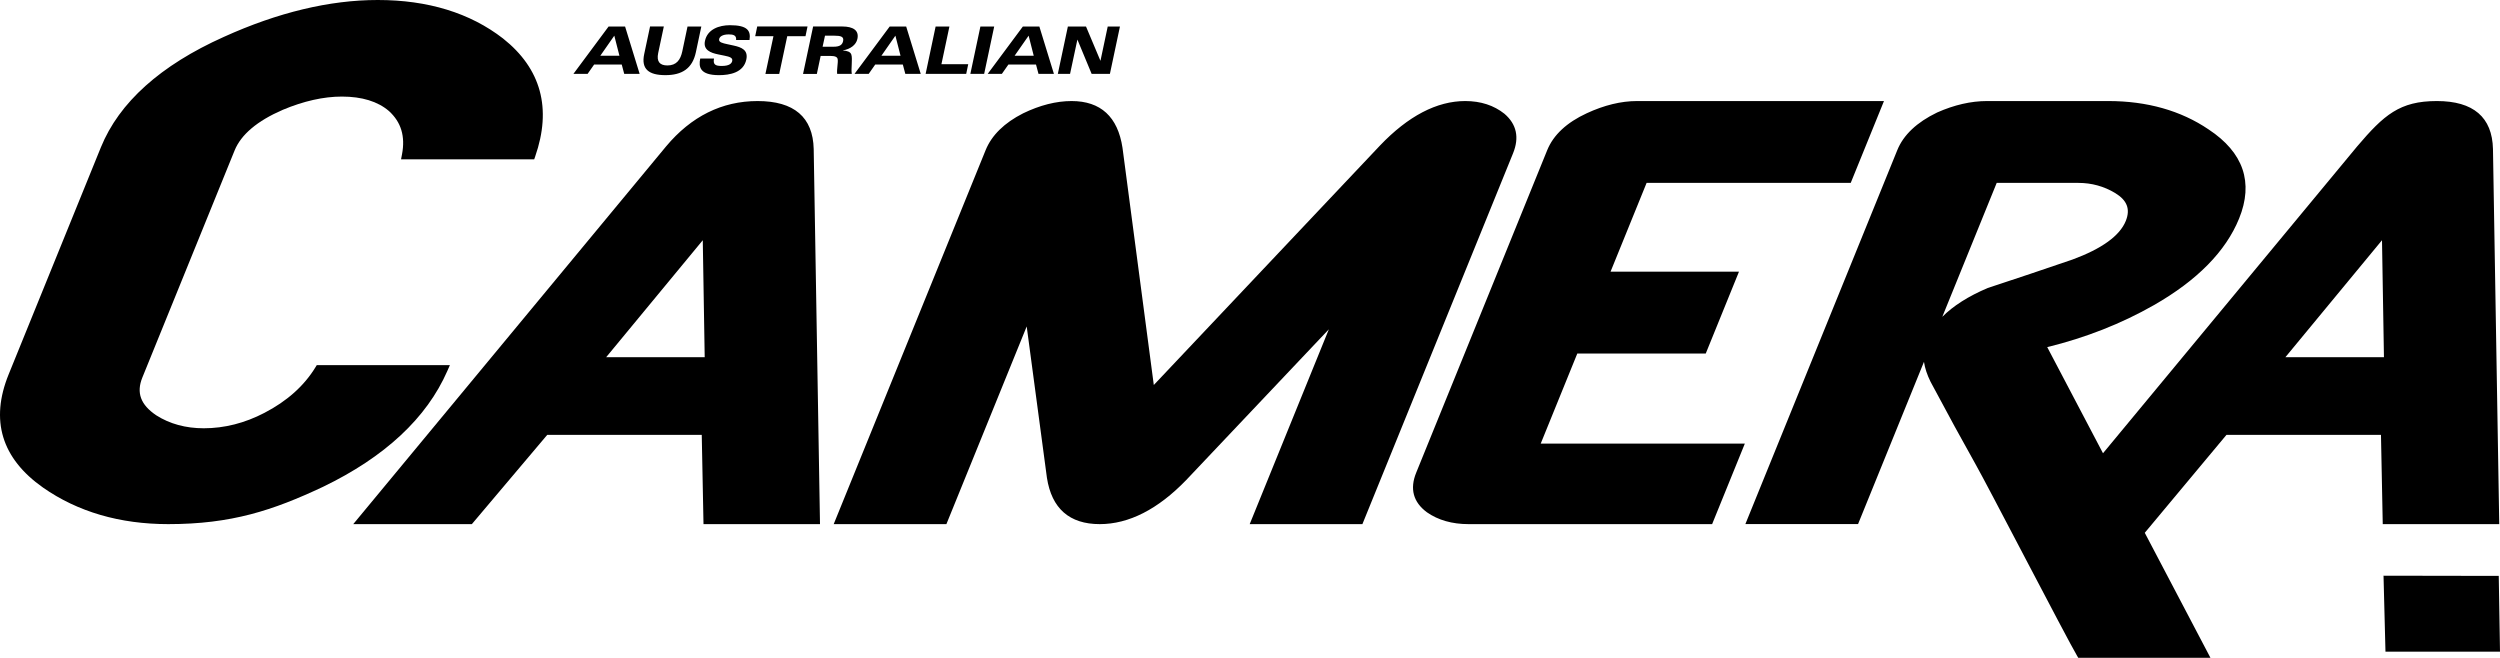
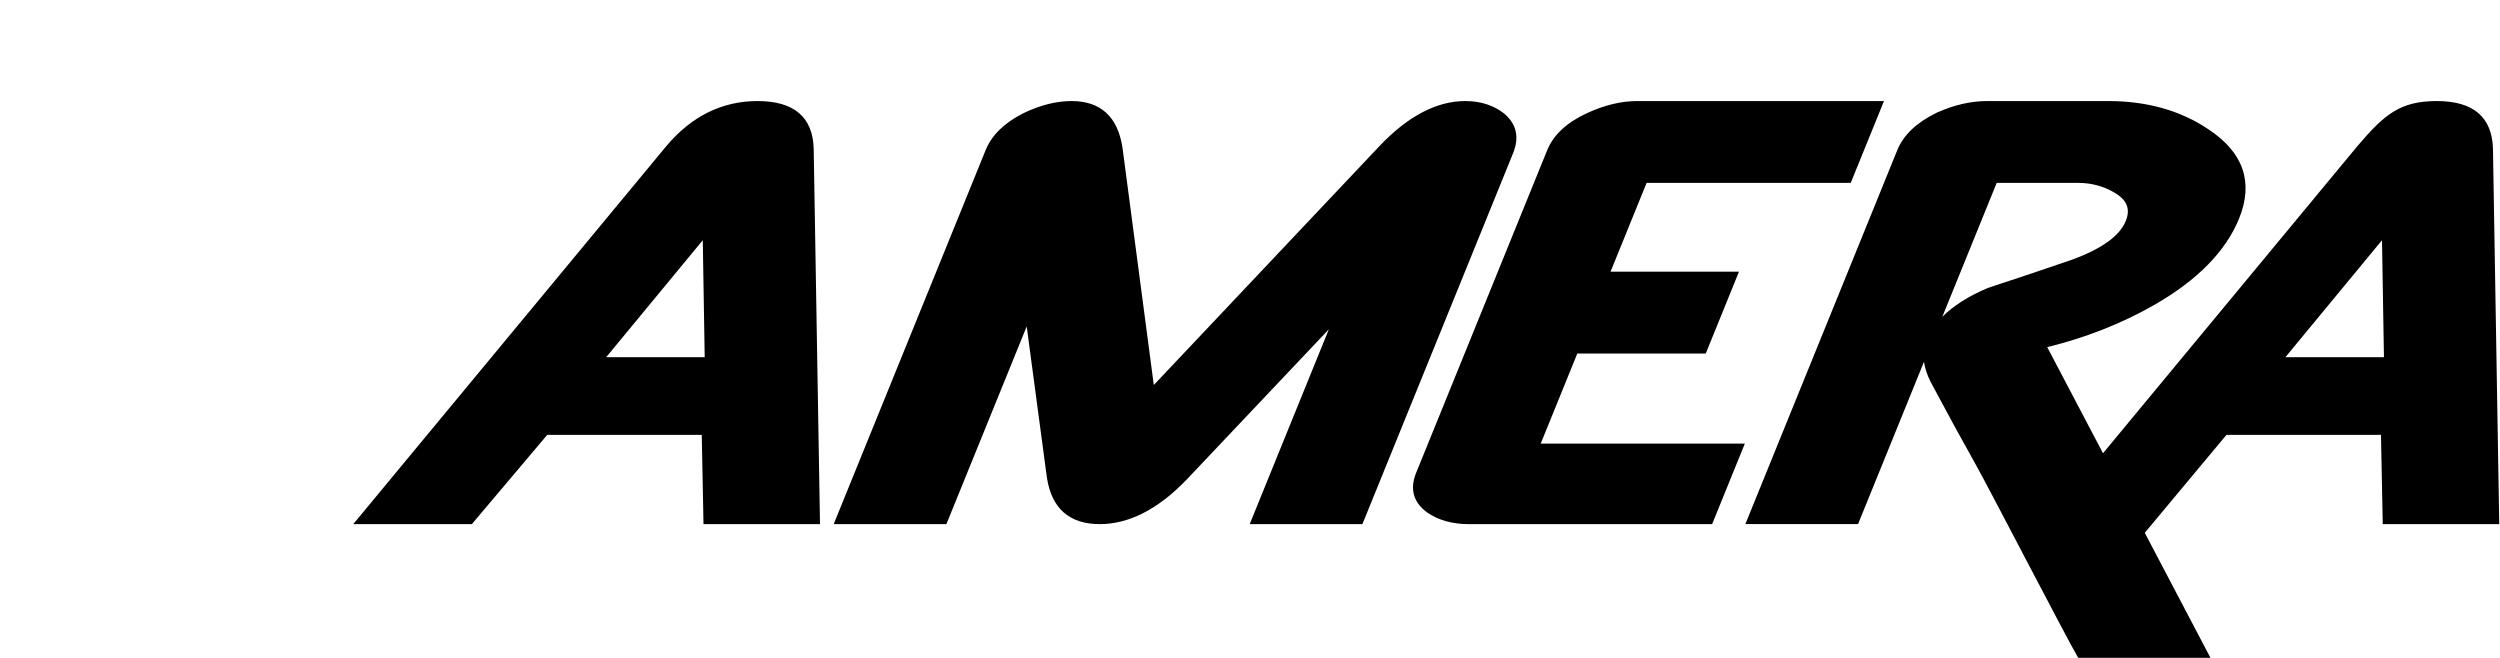
<svg xmlns="http://www.w3.org/2000/svg" version="1.1" id="Layer_1" x="0" y="0" viewBox="0 0 1000 263.13" xml:space="preserve">
-   <path d="M423.13 29.56h4.89l2.92-13.66h.05l5.67 13.66h7.3l4.02-18.96h-4.89l-2.89 13.66h-.05L434.4 10.6h-7.25l-4.02 18.96zm-28.06 0h5.67l2.63-3.76h11.03l1 3.76h6.17l-5.83-18.96h-6.59l-14.08 18.96zm18.42-7.27h-7.64l5.6-8.02 2.04 8.02zm-25.35 7.27h5.52l4.02-18.96h-5.52l-4.02 18.96zm-17.89 0h16.23l.81-3.88h-10.72l3.2-15.08h-5.52l-4 18.96zm-28.45 0h5.67l2.63-3.76h11.03l1 3.76h6.17l-5.83-18.96h-6.59L341.8 29.56zm18.41-7.27h-7.64l5.59-8.02 2.05 8.02zM330 14.27h3.62c2.65 0 4.02.34 3.62 2.18-.32 1.45-1.29 2.24-3.81 2.24h-4.39l.96-4.42zm-8.78 15.29h5.52l1.52-7.2h3.68c2.21 0 2.97.45 3.13 1.31.24 1.31-.42 4.05-.21 5.88h5.86c-.37-1.97.37-5.96-.18-7.7-.37-1.18-1.79-1.55-3.36-1.65v-.05c2.94-.5 5.28-2.18 5.78-4.6.71-3.31-1.55-4.96-6.12-4.96h-11.59l-4.03 18.97zm-15.05 0h5.52l3.21-15.08h7.3l.81-3.89h-20.12l-.81 3.89h7.3l-3.21 15.08zm-26.08-6.14c-.71 3.36-.13 6.64 7.51 6.64 4.26 0 9.8-.97 10.93-6.25.79-3.76-1.81-4.89-5.12-5.6l-2.44-.53c-1.94-.42-3.6-.76-3.31-2.05.21-1.05 1.45-1.87 3.86-1.87 1.66 0 3.15.29 2.92 2.23h5.36c.61-3.78-.89-5.91-7.83-5.91-4.33 0-9.01 1.63-9.98 6.28-.79 3.62 2.26 4.78 5.25 5.39l2.6.53c2.08.42 3.31.84 3.05 2.1-.18.84-.92 2-4.18 2-2.57 0-3.57-.55-3.1-2.97h-5.52zm.44-12.82h-5.52l-2.1 9.96c-.71 3.34-2.31 5.62-5.94 5.62-3.05 0-4.41-1.52-3.7-4.94l2.26-10.64h-5.51l-2.34 11.03c-1.29 6.04 1.86 8.43 8.48 8.43 6.59 0 10.8-2.6 12.19-9.17l2.18-10.29zm-51.17 18.96h5.67l2.63-3.76h11.03l1 3.76h6.17l-5.83-18.96h-6.59l-14.08 18.96zm18.41-7.27h-7.64l5.59-8.02 2.05 8.02zM954.19 260.68H1000l-.5-30.32-46.09-.08zM178.93 148.39l1.03-2.34h-53.25l-.49.8c-4.55 7.48-11.43 13.63-20.46 18.3-7.84 4.09-16 6.16-24.25 6.16-7.22 0-13.62-1.75-19-5.18-6.27-4.22-8.04-9.02-5.57-15.12l36.9-90.82c2.58-6.35 9.04-11.81 19.2-16.23 8.42-3.54 16.4-5.33 23.72-5.33 8.01 0 14.35 1.95 18.8 5.77 4.9 4.44 6.62 10.12 5.24 17.35l-.38 1.98h53.26l.39-1.12c6.7-19.26 2.38-35.14-12.85-47.21C188.04 5.18 171.17 0 151.1 0c-19.25 0-39.97 4.97-61.57 14.76-25.34 11.36-41.88 26.22-49.18 44.18L3.46 149.75C-4 168.12.62 183.35 17.21 195.03c13.87 9.7 30.72 14.62 50.08 14.62 25.26 0 41.84-5.47 61.94-14.93 24.74-11.94 41.46-27.52 49.7-46.33" />
  <path d="M798.68 73.16h32.69c5.27 0 10.21 1.36 14.67 4.04 4.82 2.92 6.18 6.48 4.26 11.21-2.4 5.91-9.58 11.09-21.31 15.41-5.7 1.96-11.34 3.87-16.92 5.74-5.58 1.87-11.21 3.73-16.95 5.63-7.74 3.28-13.84 7.15-18.2 11.54l21.76-53.57zm154.9 69.73h-39.43l38.65-46.8.78 46.8zm43.61-83.27c-.29-12.74-7.84-19.2-22.44-19.2-14.88 0-21.15 5.53-31.9 18.16L841.2 181.3l-22.31-42.45c15.37-3.76 29.72-9.41 42.66-16.79 17.3-9.88 28.76-21.52 34.08-34.62 5.88-14.45 1.77-26.46-12.19-35.67-11.11-7.53-24.62-11.35-40.14-11.35h-48.48c-6.42 0-13.14 1.54-19.97 4.58-8.11 3.91-13.47 8.98-15.93 15.05l-59.84 147.29-.93 2.3h45.07l26.37-64.91c.37 2.52 1.25 5.19 2.64 7.99 6.79 12.73 12.83 23.81 17.97 32.93 2.47 4.38 10.67 20.01 19.35 36.57l.48.92c9.27 17.66 18.85 35.92 20.79 39.16l.48.82h52.88l-26.27-50 32.68-39.18h61.8l.71 35.7h46.6l-2.51-150.02zM281.88 142.89h-39.42l38.65-46.8.77 46.8zm21.16-102.47c-14.23 0-26.55 6.11-36.62 18.16L141.3 209.65h47.44l30.15-35.7h61.81l.7 35.7H328l-2.52-150.03c-.29-12.74-7.84-19.2-22.44-19.2M630.92 141.41h51.38l13.29-32.74h-51.37l14.42-35.51h81.65l13.3-32.74H654.8c-6.34 0-13.1 1.64-20.09 4.88-8.02 3.71-13.34 8.67-15.82 14.76l-52.4 128.99c-2.64 6.47-1.21 11.8 4.27 15.86 4.51 3.15 10.11 4.74 16.65 4.74h97.44l13.09-32.22h-81.65l14.63-36.02zM601.78 45.51c-4.24-3.38-9.52-5.09-15.68-5.09-11.37 0-22.84 5.99-34.11 17.8L461.52 154 449 59.12c-1.87-12.41-8.72-18.7-20.37-18.7-6.14 0-12.66 1.65-19.38 4.91-7.52 3.81-12.57 8.76-15 14.73l-60.77 149.59h45.08l32.12-79.07 8.09 60.53c1.9 12.3 9.01 18.54 21.13 18.54 11.64 0 23.28-5.93 34.6-17.65l57.04-60.28-31.66 77.93h45.08l60.26-148.33c2.57-6.32 1.43-11.63-3.44-15.81" />
</svg>